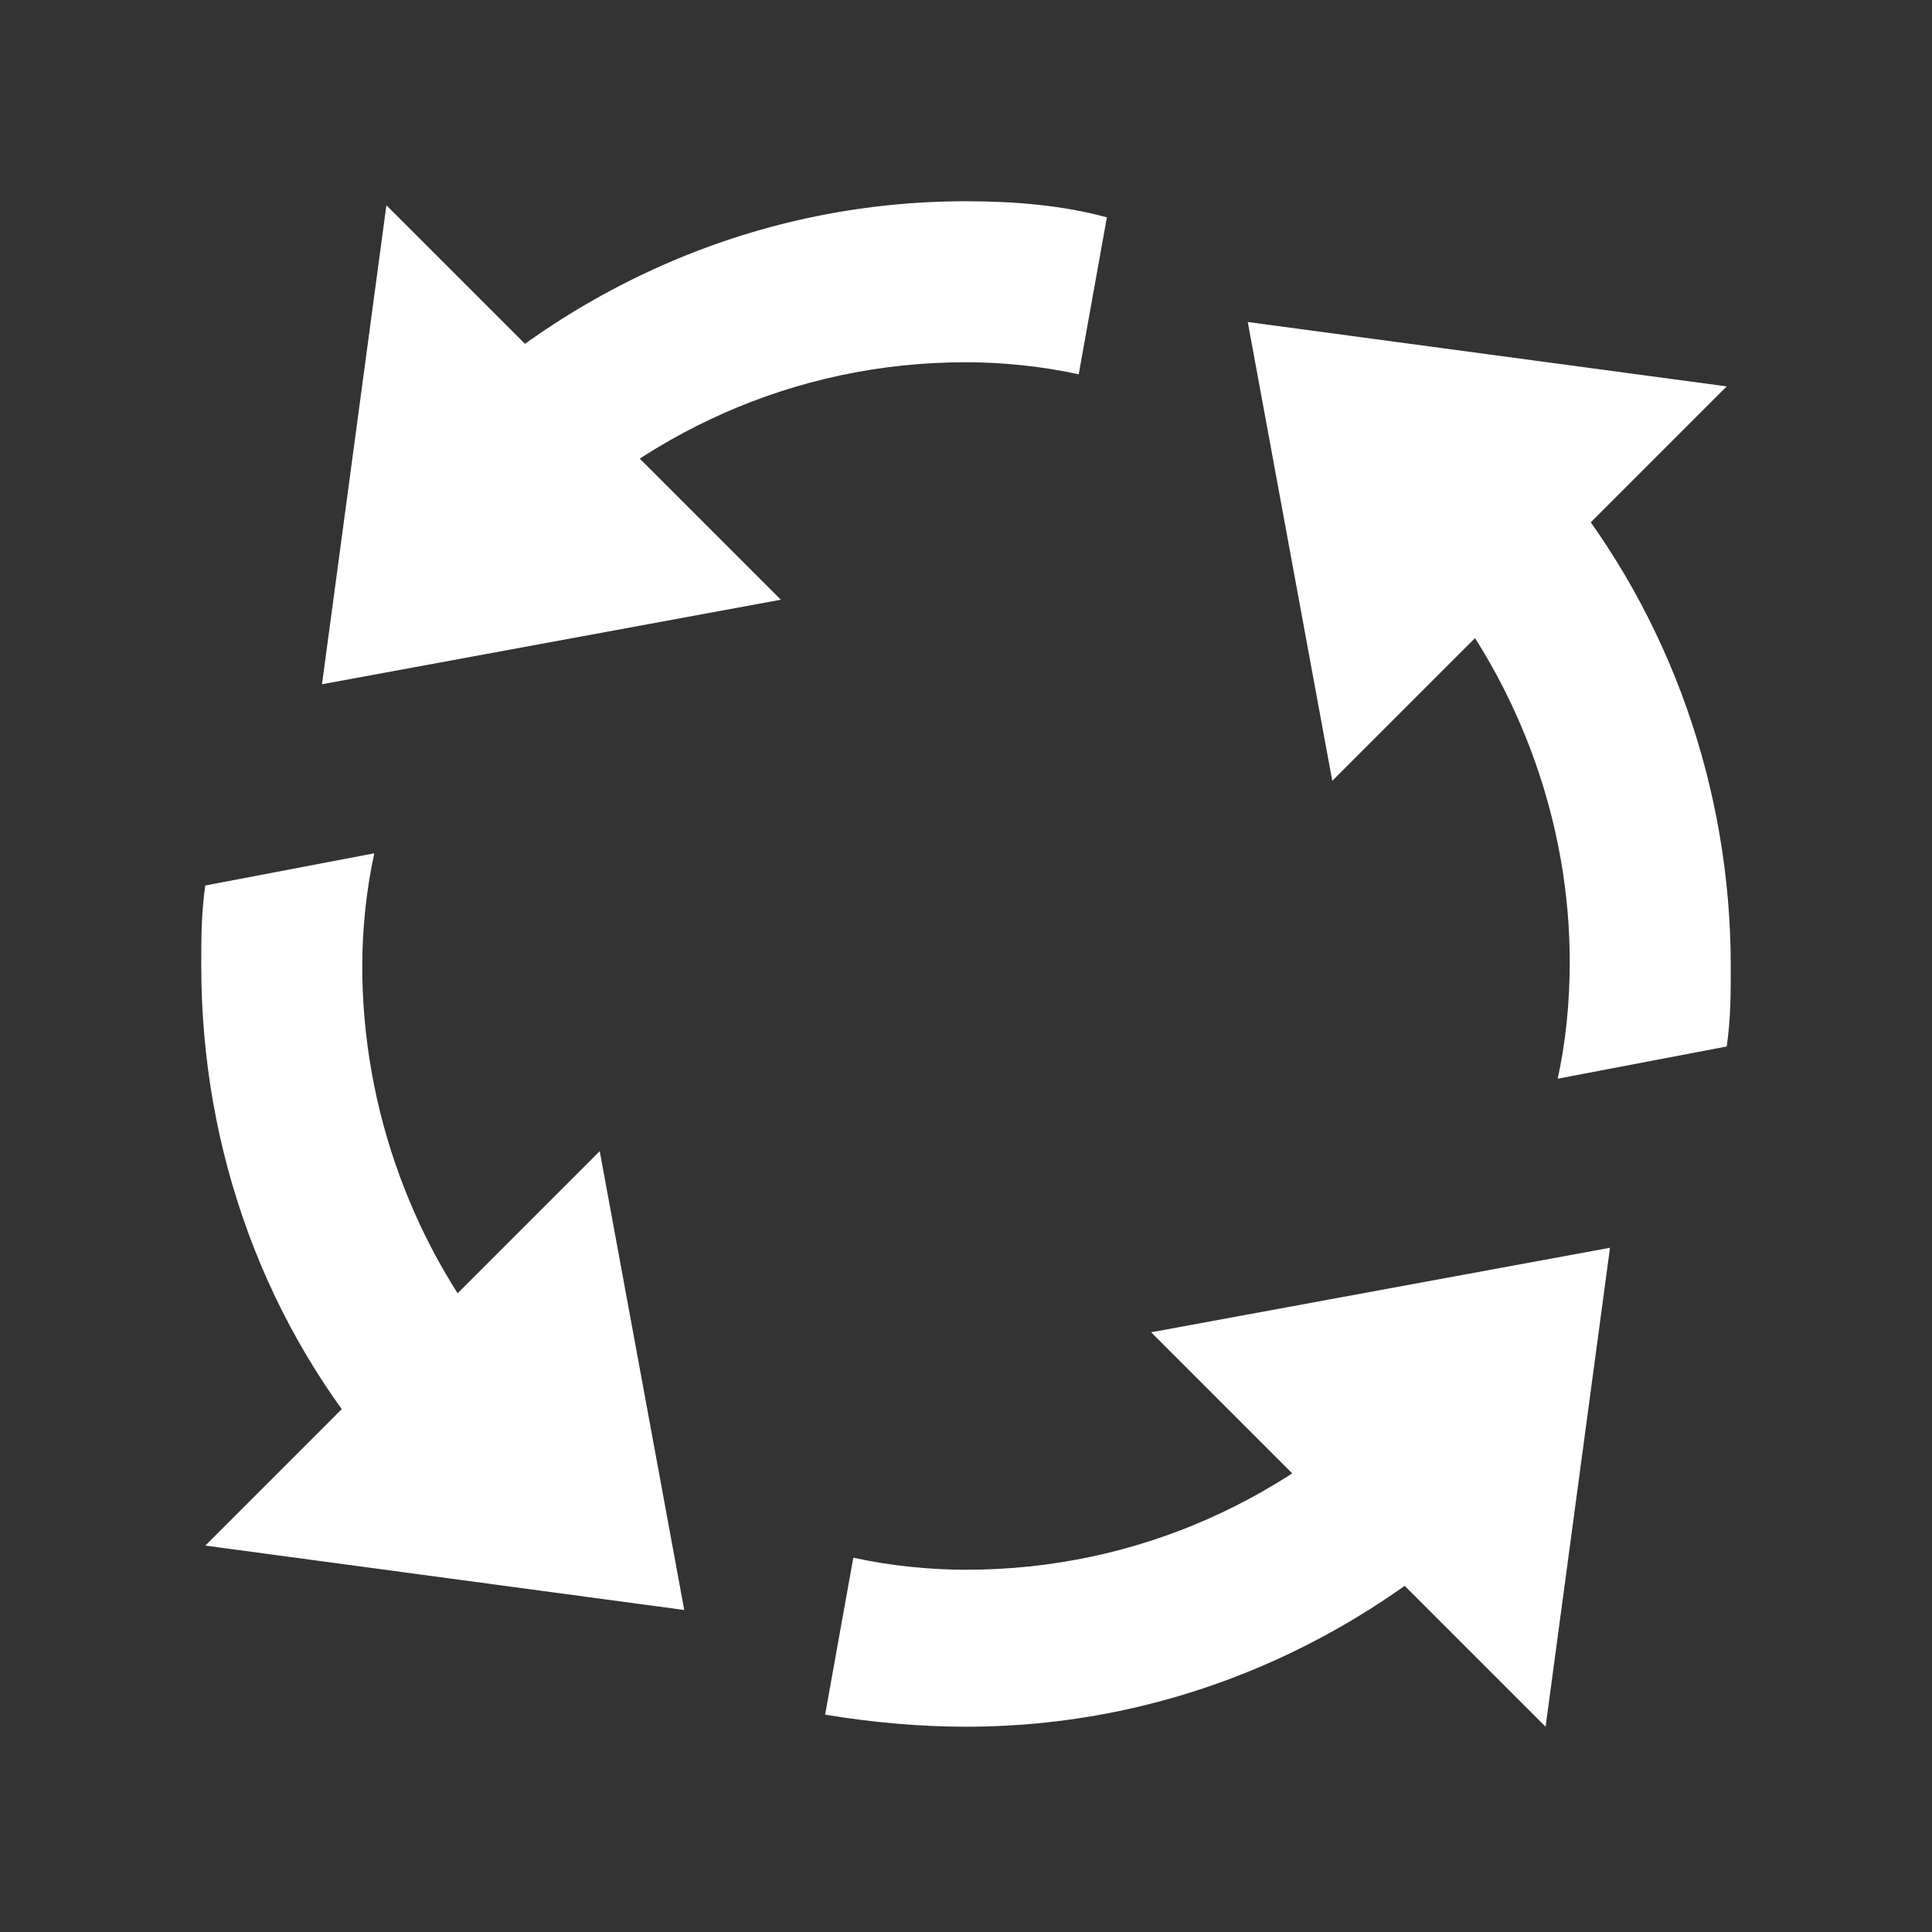
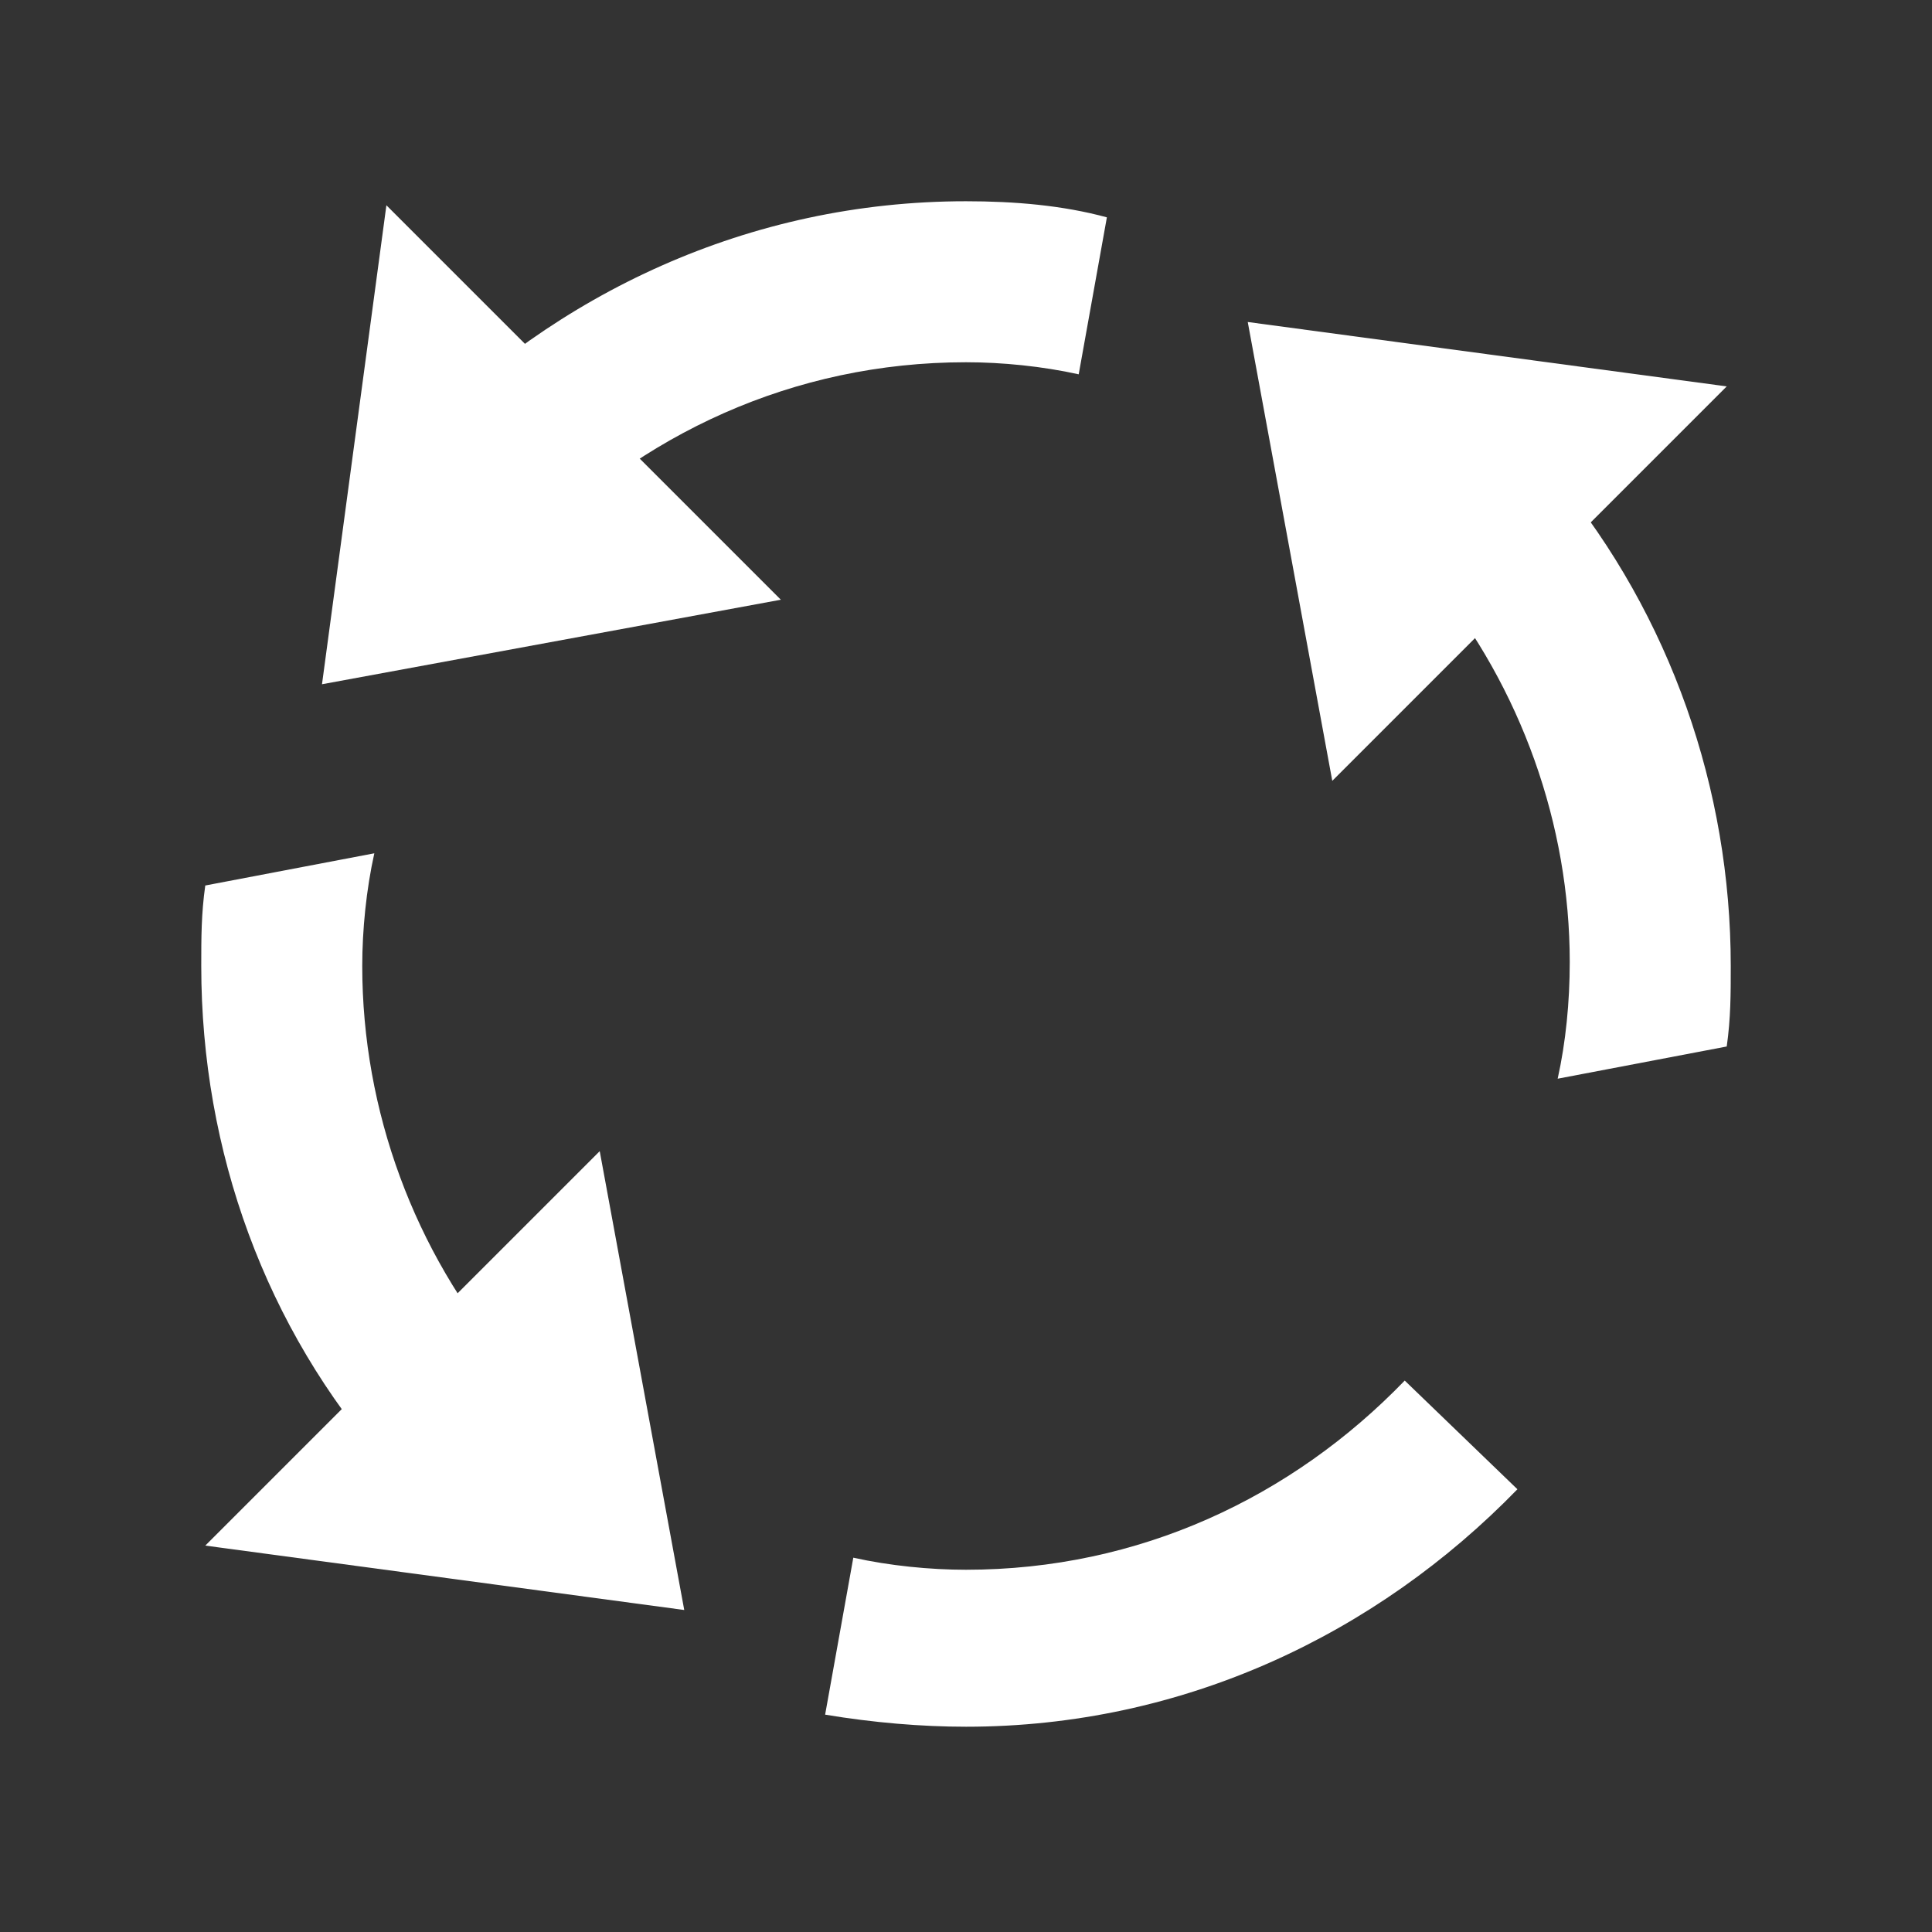
<svg xmlns="http://www.w3.org/2000/svg" width="188" height="188" viewBox="0 0 188 188" fill="none">
  <rect x="0" y="0" width="188" height="188" fill="#333333" stroke="none" />
  <path d="M121.417 31.333L168.025 37.6L129.642 75.983L121.417 31.333ZM66.583 156.667L19.975 150.4L58.358 112.017L66.583 156.667ZM31.333 66.583L37.6 19.975L75.983 58.358L31.333 66.583Z" fill="white" />
  <path d="M36.425 83.033L19.975 86.167C19.584 88.908 19.584 91.258 19.584 94C19.584 112.017 25.85 129.25 37.6 142.567L49.35 132.383C40.342 121.808 35.25 108.1 35.25 94C35.25 90.475 35.642 86.558 36.425 83.033ZM94 19.583C72.85 19.583 54.05 28.592 40.342 42.692L51.309 53.658C62.275 42.3 77.159 35.25 94 35.25C97.525 35.25 101.442 35.642 104.967 36.425L107.709 21.15C103.4 19.975 98.7 19.583 94 19.583ZM151.575 104.967L168.025 101.833C168.417 99.092 168.417 96.742 168.417 94C168.417 76.767 162.542 59.925 151.575 46.608L139.433 56.4C148.05 66.975 152.75 80.292 152.75 93.608C152.75 97.525 152.358 101.442 151.575 104.967ZM136.692 134.342C125.725 145.7 110.842 152.75 94 152.75C90.475 152.75 86.558 152.358 83.034 151.575L80.292 166.85C84.992 167.633 89.692 168.025 94 168.025C115.15 168.025 133.95 159.017 147.658 144.917L136.692 134.342Z" fill="white" />
-   <path d="M156.667 121.417L150.4 168.025L112.017 129.642L156.667 121.417Z" fill="white" />
</svg>